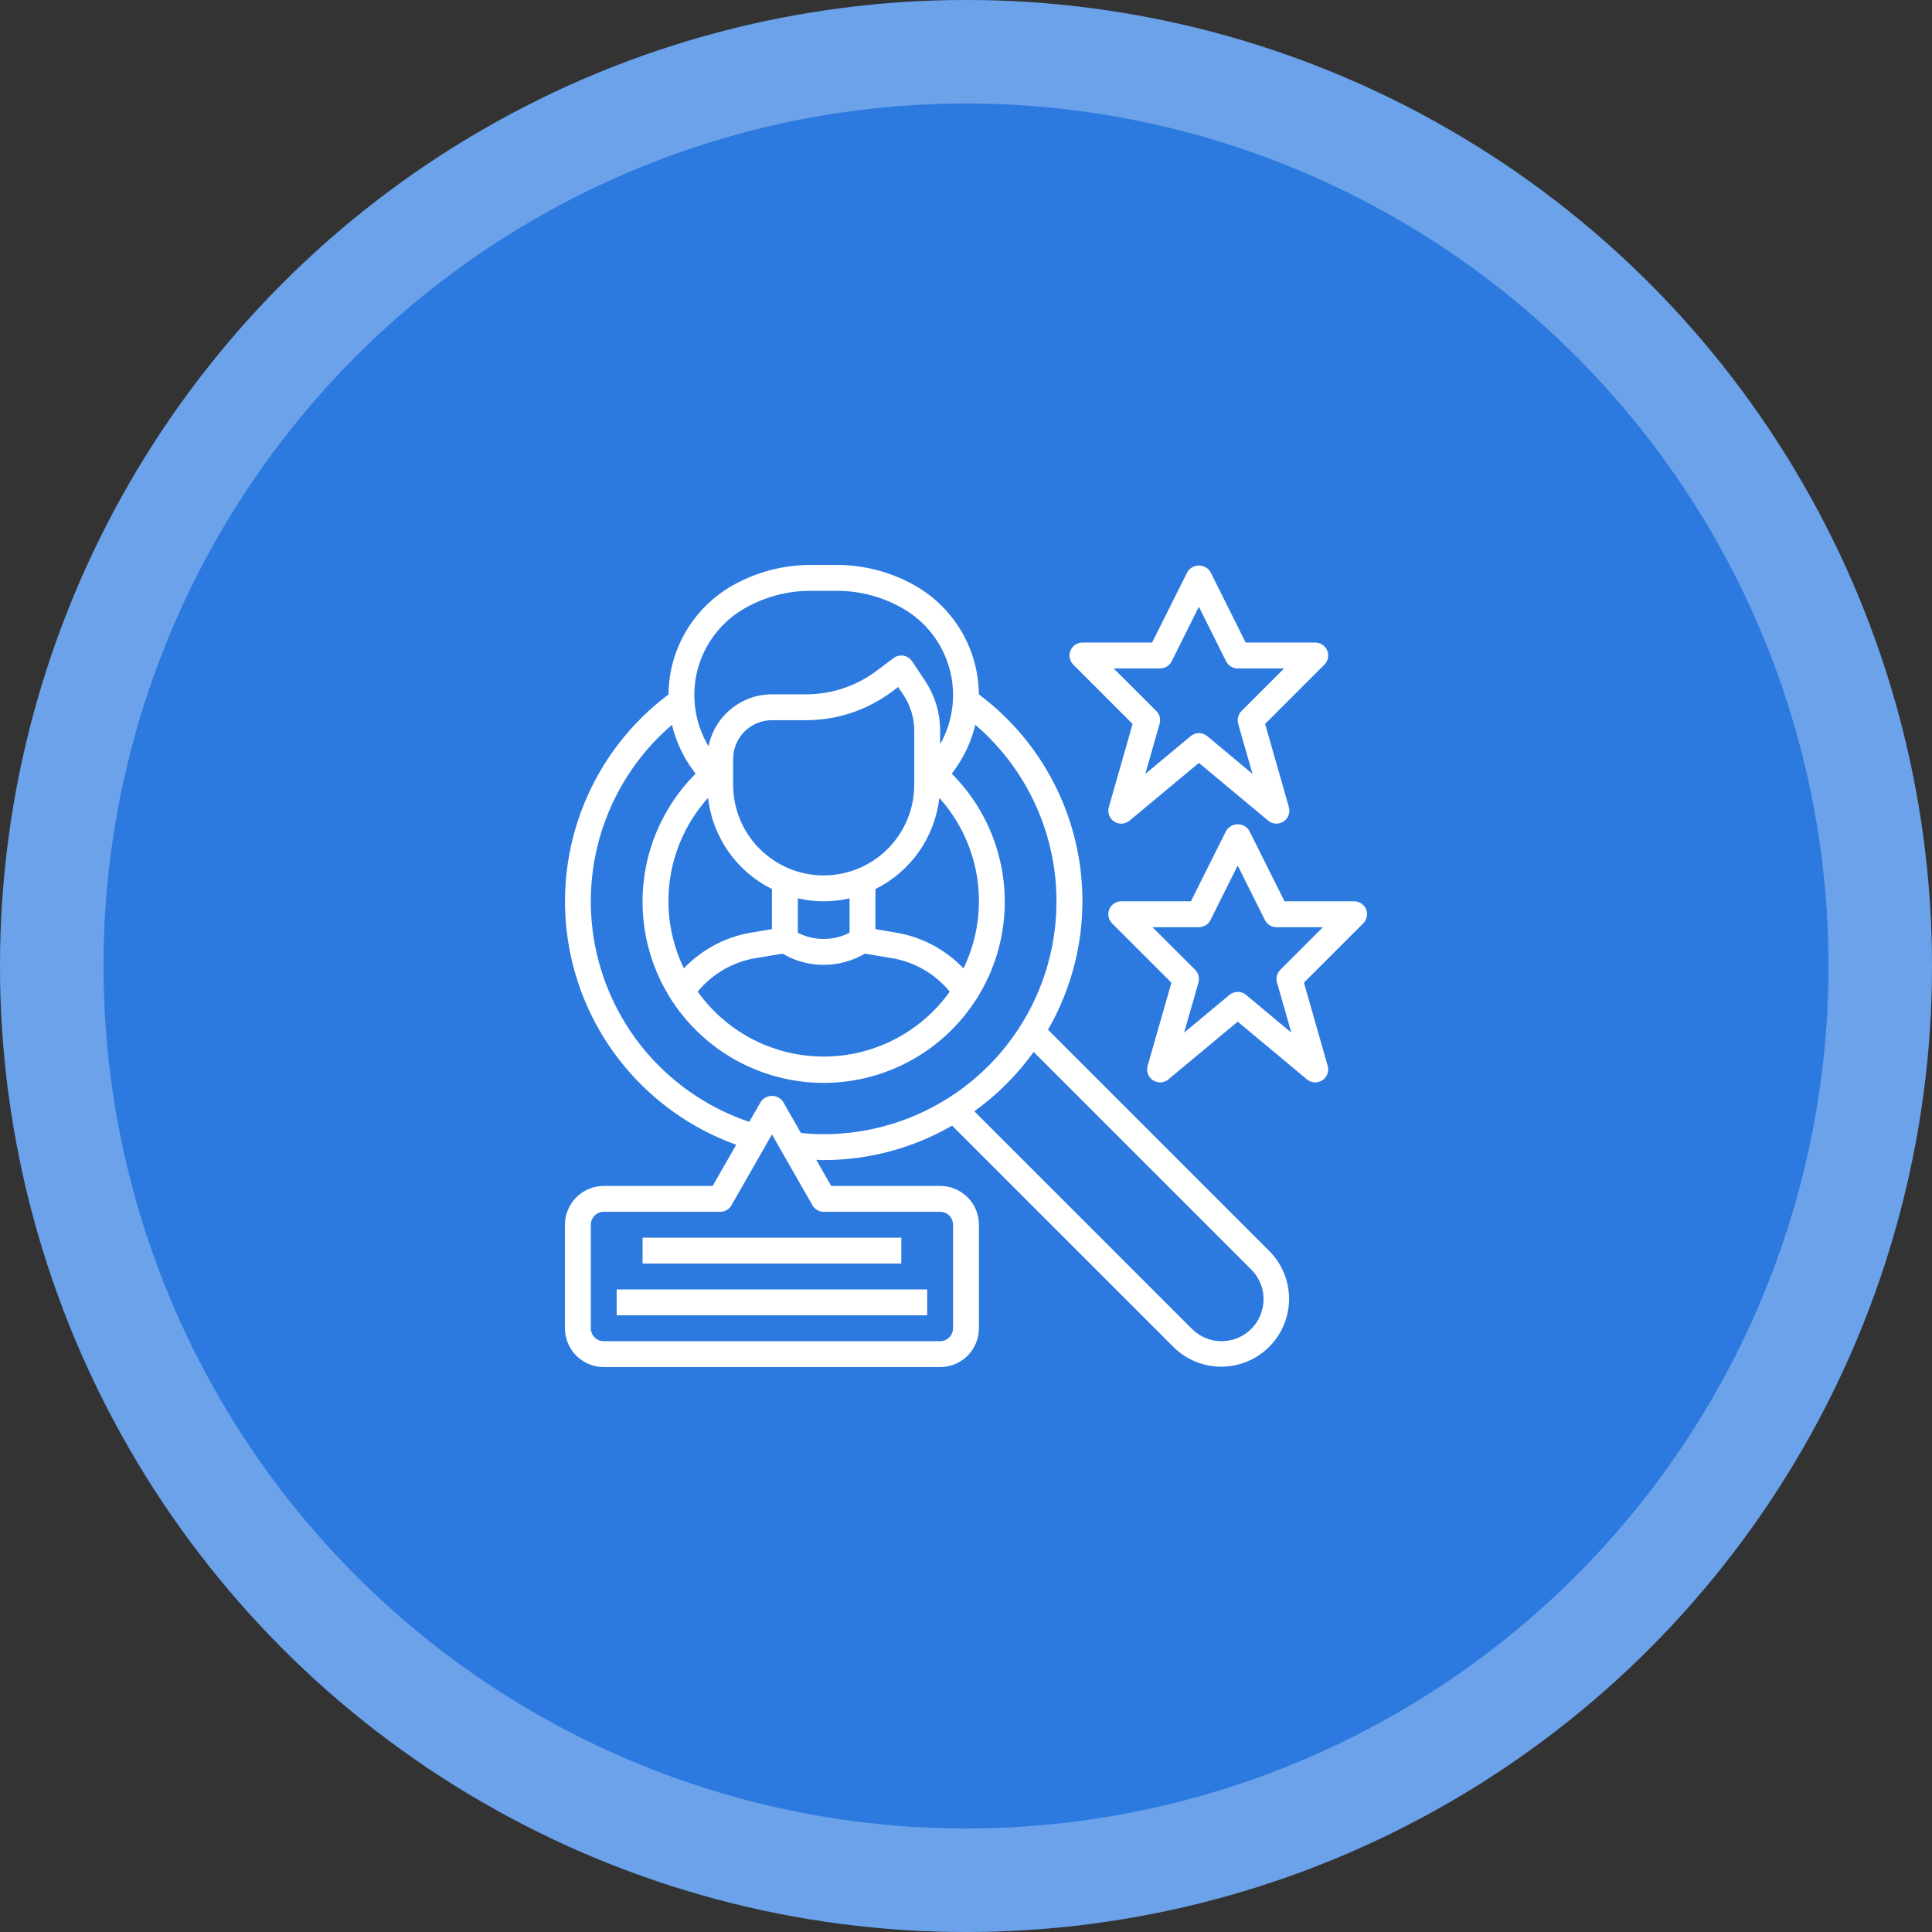
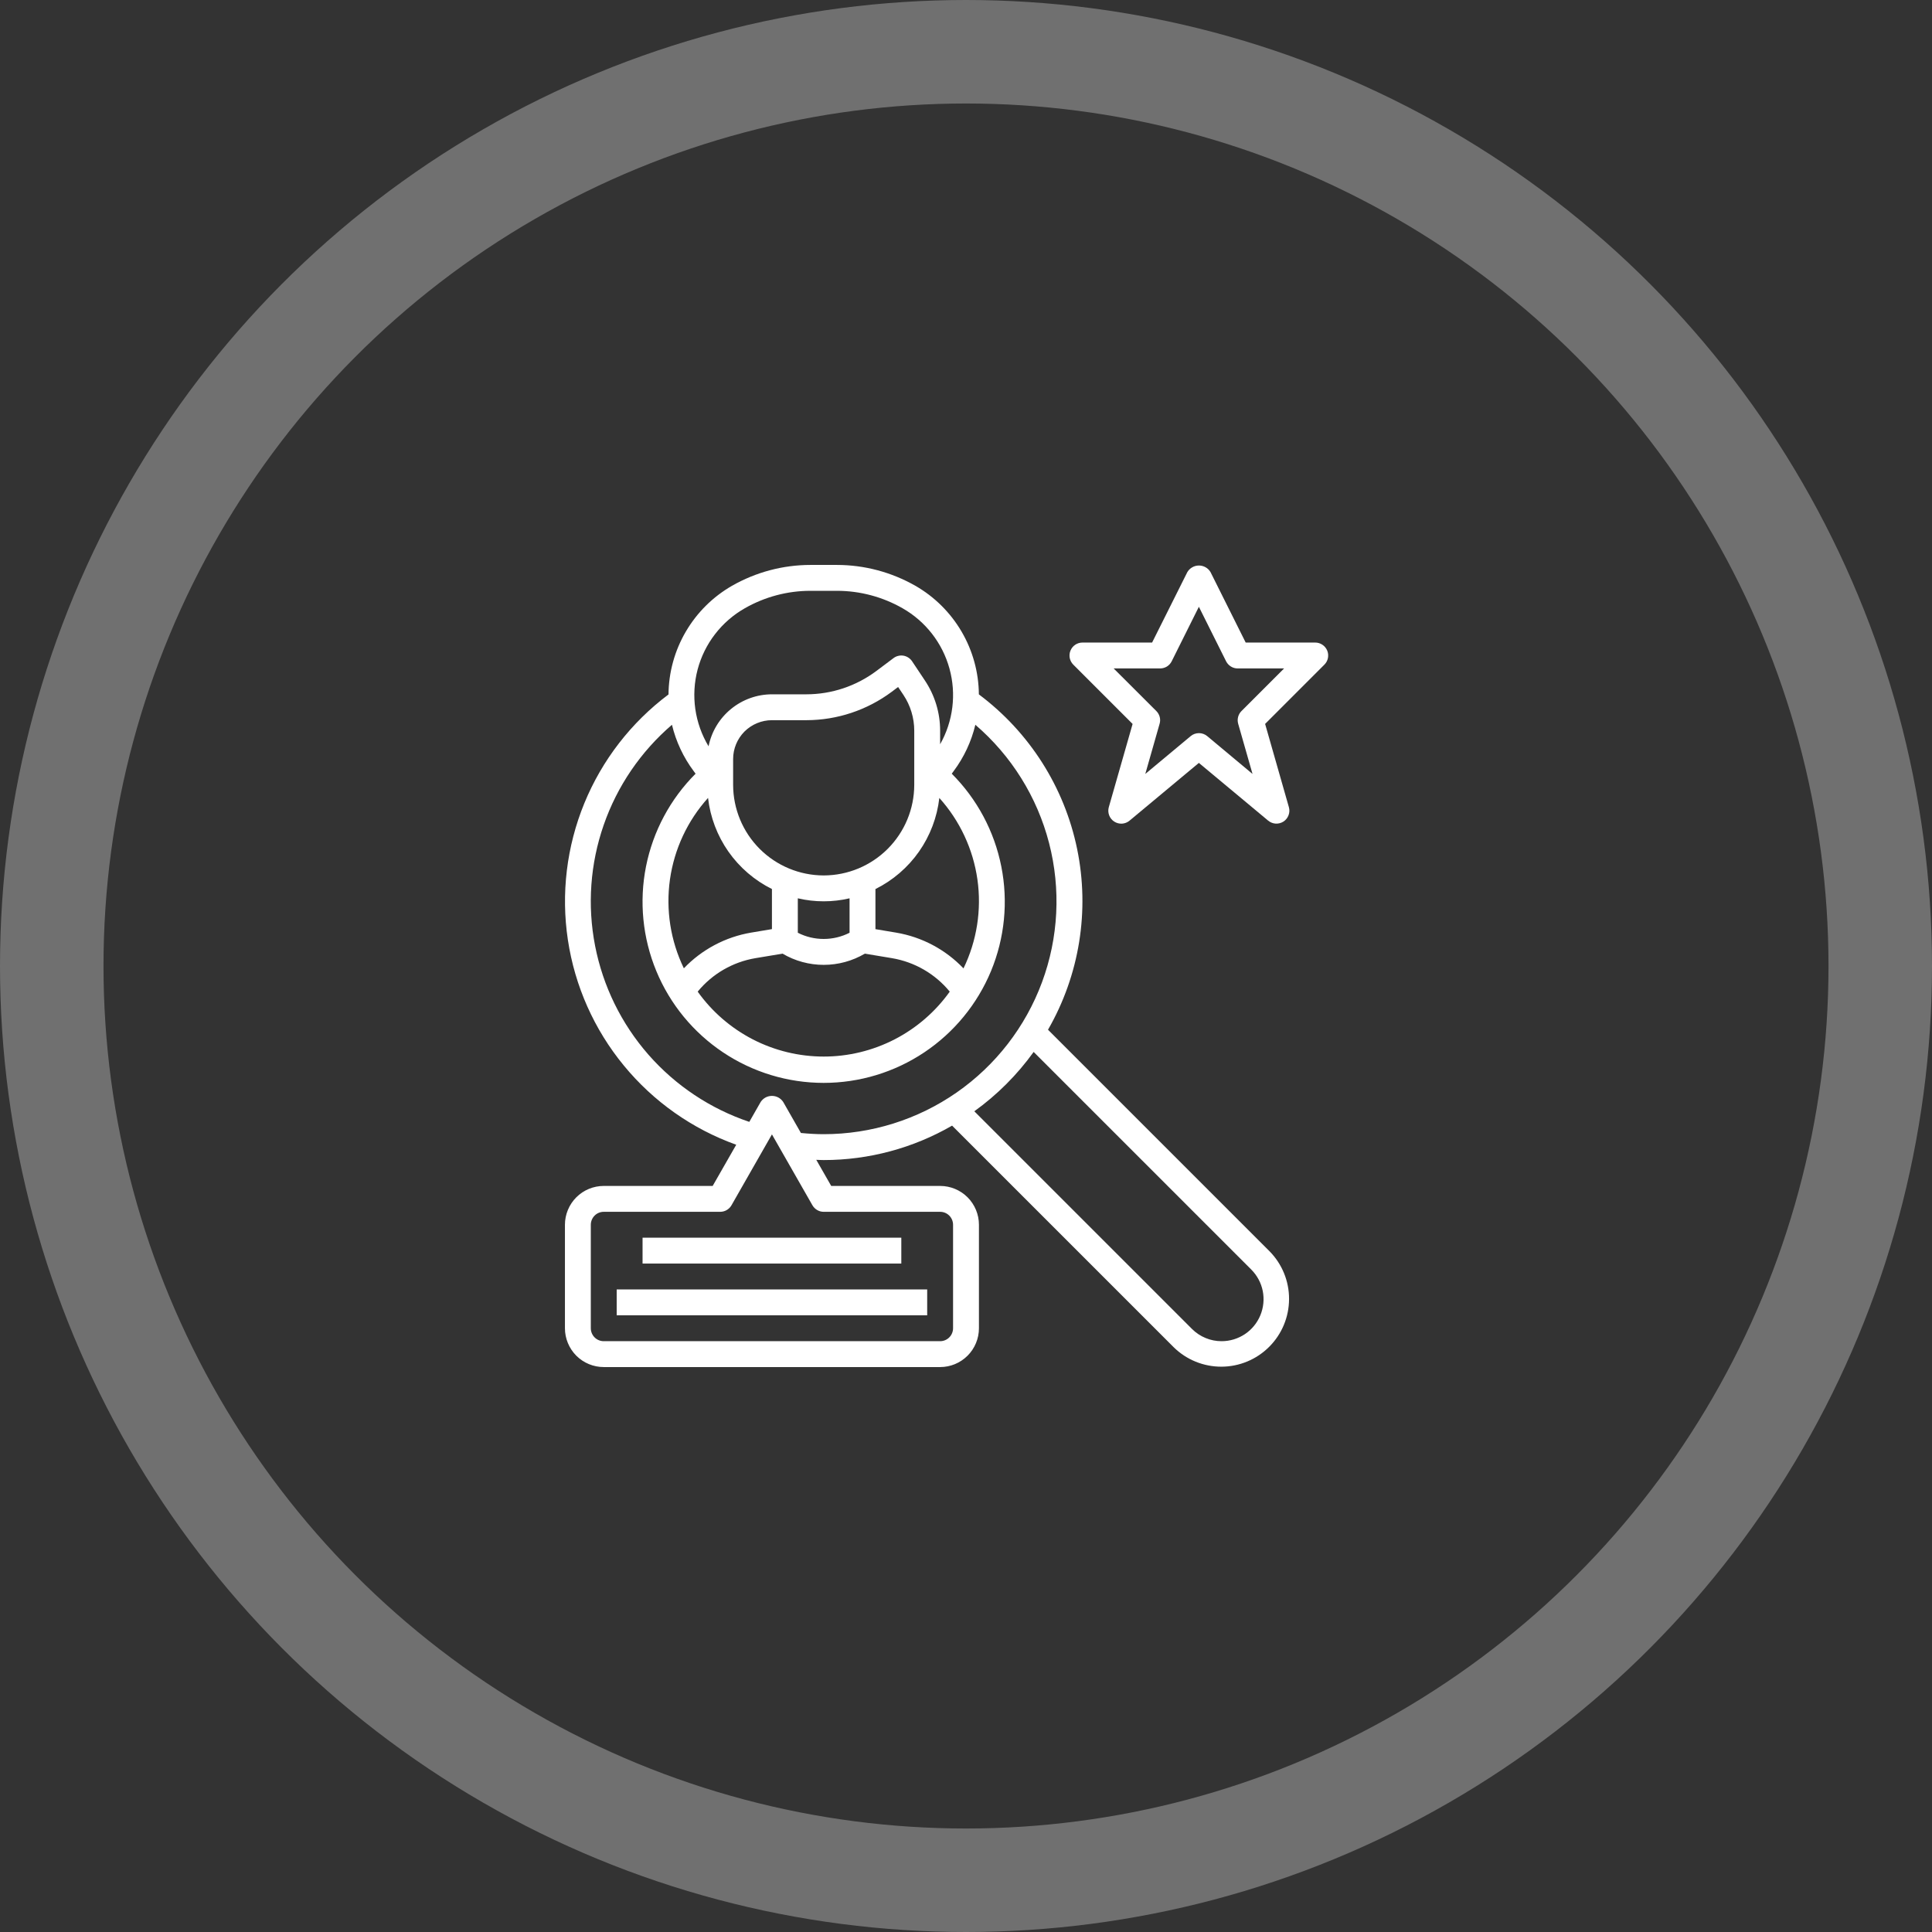
<svg xmlns="http://www.w3.org/2000/svg" width="56" height="56" viewBox="0 0 56 56" fill="none">
  <rect x="0" y="0" width="56" height="56" fill="#333333" stroke="none" />
-   <circle cx="28" cy="28" r="28" fill="#2C7AE0" />
  <circle cx="28" cy="28" r="26.5" stroke="white" stroke-opacity="0.3" stroke-width="3" />
  <g clip-path="url(#clip0_42_1429)">
    <path d="M30.377 29.847C31.29 28.262 31.59 26.398 31.221 24.607C30.852 22.815 29.838 21.222 28.373 20.127C28.368 19.487 28.195 18.86 27.872 18.308C27.549 17.756 27.087 17.297 26.532 16.979C25.839 16.584 25.055 16.375 24.258 16.375H23.492C22.695 16.375 21.911 16.584 21.218 16.979C20.663 17.298 20.201 17.756 19.878 18.309C19.555 18.861 19.382 19.489 19.377 20.129C18.294 20.941 17.451 22.03 16.937 23.283C16.424 24.535 16.259 25.903 16.46 27.241C16.661 28.58 17.221 29.839 18.081 30.884C18.94 31.93 20.066 32.724 21.34 33.181L20.657 34.375H17.5C17.202 34.375 16.916 34.493 16.704 34.705C16.494 34.916 16.375 35.202 16.375 35.5V38.5C16.375 38.798 16.494 39.084 16.704 39.295C16.916 39.507 17.202 39.625 17.5 39.625H27.25C27.548 39.625 27.834 39.507 28.046 39.295C28.256 39.084 28.375 38.798 28.375 38.5V35.5C28.375 35.202 28.256 34.916 28.046 34.705C27.834 34.493 27.548 34.375 27.25 34.375H24.093L23.66 33.618C23.732 33.62 23.803 33.625 23.875 33.625C25.182 33.625 26.465 33.281 27.597 32.627L34.019 39.049C34.388 39.413 34.887 39.616 35.406 39.614C35.925 39.612 36.422 39.405 36.788 39.038C37.155 38.672 37.362 38.175 37.364 37.656C37.367 37.137 37.163 36.639 36.799 36.269L30.377 29.847ZM21.59 17.63C22.17 17.299 22.825 17.125 23.492 17.125H24.258C24.925 17.125 25.58 17.299 26.16 17.63C26.826 18.009 27.316 18.637 27.52 19.376C27.725 20.115 27.628 20.905 27.25 21.573V21.181C27.251 20.663 27.097 20.156 26.809 19.725L26.437 19.167C26.409 19.125 26.372 19.088 26.329 19.061C26.287 19.033 26.238 19.014 26.188 19.005C26.138 18.997 26.087 18.998 26.037 19.011C25.987 19.022 25.941 19.044 25.9 19.075L25.4 19.45C24.815 19.887 24.105 20.124 23.375 20.125H22.375C21.942 20.126 21.523 20.276 21.188 20.551C20.853 20.825 20.623 21.207 20.538 21.632C20.339 21.301 20.209 20.934 20.154 20.552C20.1 20.171 20.122 19.782 20.22 19.409C20.319 19.036 20.49 18.686 20.726 18.381C20.961 18.076 21.255 17.82 21.59 17.63ZM22.375 25.769V26.931L21.772 27.032C21.028 27.158 20.344 27.521 19.822 28.067C19.435 27.268 19.295 26.371 19.419 25.491C19.544 24.611 19.928 23.788 20.523 23.128C20.587 23.687 20.79 24.222 21.113 24.684C21.437 25.145 21.87 25.518 22.375 25.769ZM23.125 26.038C23.618 26.154 24.132 26.154 24.625 26.038V27.036C24.393 27.155 24.136 27.216 23.875 27.216C23.614 27.216 23.357 27.155 23.125 27.036V26.038ZM23.875 25.375C23.179 25.374 22.512 25.097 22.02 24.605C21.528 24.113 21.251 23.446 21.25 22.75V22C21.25 21.702 21.369 21.416 21.579 21.204C21.791 20.994 22.077 20.875 22.375 20.875H23.375C24.267 20.873 25.135 20.584 25.85 20.05L26.032 19.913L26.185 20.141C26.391 20.449 26.5 20.811 26.5 21.181V22.75C26.499 23.446 26.222 24.113 25.73 24.605C25.238 25.097 24.571 25.374 23.875 25.375ZM21.895 27.773L22.683 27.642C23.044 27.855 23.456 27.967 23.875 27.967C24.295 27.967 24.707 27.855 25.068 27.642L25.855 27.773C26.512 27.884 27.106 28.228 27.529 28.743C27.114 29.325 26.566 29.799 25.93 30.127C25.295 30.454 24.59 30.625 23.876 30.625C23.161 30.625 22.456 30.454 21.821 30.127C21.186 29.799 20.638 29.325 20.223 28.743C20.645 28.228 21.239 27.884 21.895 27.773ZM27.927 28.069C27.406 27.522 26.722 27.159 25.977 27.033L25.375 26.932V25.77C25.88 25.519 26.313 25.146 26.637 24.685C26.96 24.224 27.163 23.689 27.227 23.129C27.822 23.79 28.206 24.613 28.331 25.492C28.456 26.373 28.315 27.27 27.927 28.07V28.069ZM27.25 35.125C27.349 35.125 27.445 35.164 27.515 35.235C27.585 35.305 27.625 35.401 27.625 35.5V38.5C27.625 38.599 27.585 38.695 27.515 38.765C27.445 38.836 27.349 38.875 27.25 38.875H17.5C17.401 38.875 17.305 38.836 17.235 38.765C17.165 38.695 17.125 38.599 17.125 38.5V35.5C17.125 35.401 17.165 35.305 17.235 35.235C17.305 35.164 17.401 35.125 17.5 35.125H20.875C20.941 35.125 21.006 35.108 21.063 35.075C21.12 35.042 21.168 34.995 21.201 34.938L22.375 32.881L23.549 34.936C23.582 34.993 23.63 35.041 23.687 35.074C23.744 35.108 23.809 35.125 23.875 35.125H27.25ZM23.215 32.84L22.701 31.94C22.665 31.886 22.617 31.842 22.56 31.811C22.503 31.781 22.439 31.765 22.375 31.765C22.311 31.765 22.247 31.781 22.19 31.811C22.133 31.842 22.085 31.886 22.049 31.94L21.719 32.518C20.589 32.138 19.581 31.466 18.795 30.57C18.01 29.673 17.477 28.585 17.249 27.415C17.021 26.246 17.107 25.037 17.499 23.911C17.89 22.786 18.573 21.784 19.477 21.008C19.594 21.494 19.808 21.951 20.107 22.351L20.162 22.426C19.428 23.16 18.928 24.095 18.725 25.114C18.523 26.132 18.627 27.188 19.024 28.147C19.421 29.106 20.094 29.926 20.958 30.503C21.821 31.08 22.836 31.388 23.874 31.388C24.913 31.388 25.928 31.08 26.791 30.503C27.654 29.926 28.327 29.106 28.725 28.147C29.122 27.188 29.226 26.132 29.023 25.114C28.821 24.095 28.321 23.16 27.587 22.426L27.642 22.351C27.941 21.951 28.155 21.494 28.271 21.008C29.317 21.906 30.063 23.102 30.408 24.437C30.753 25.771 30.682 27.179 30.203 28.471C29.724 29.764 28.861 30.879 27.73 31.666C26.599 32.453 25.253 32.875 23.875 32.875C23.655 32.875 23.434 32.861 23.215 32.84ZM35.409 38.875C35.249 38.876 35.091 38.844 34.944 38.783C34.796 38.722 34.662 38.632 34.549 38.519L28.241 32.211C28.904 31.734 29.484 31.154 29.961 30.491L36.269 36.799C36.439 36.969 36.555 37.186 36.602 37.422C36.648 37.657 36.624 37.902 36.532 38.124C36.44 38.346 36.285 38.536 36.085 38.67C35.885 38.803 35.65 38.875 35.409 38.875Z" fill="white" />
    <path d="M32.829 20.984L32.139 23.397C32.117 23.474 32.121 23.556 32.149 23.631C32.177 23.706 32.228 23.77 32.295 23.813C32.362 23.857 32.442 23.878 32.521 23.874C32.601 23.869 32.678 23.839 32.739 23.788L34.75 22.113L36.759 23.787C36.821 23.838 36.897 23.868 36.977 23.873C37.057 23.877 37.136 23.856 37.203 23.813C37.27 23.769 37.321 23.705 37.349 23.63C37.378 23.555 37.381 23.474 37.359 23.396L36.67 20.983L38.389 19.264C38.441 19.212 38.477 19.145 38.491 19.073C38.505 19 38.498 18.925 38.47 18.857C38.441 18.789 38.394 18.73 38.332 18.689C38.271 18.648 38.199 18.625 38.125 18.625H36.107L35.087 16.582C35.053 16.524 35.004 16.476 34.945 16.443C34.886 16.409 34.82 16.392 34.752 16.392C34.684 16.392 34.618 16.409 34.559 16.443C34.5 16.476 34.451 16.524 34.416 16.582L33.394 18.625H31.375C31.301 18.625 31.228 18.647 31.167 18.688C31.105 18.729 31.057 18.788 31.029 18.857C31 18.925 30.993 19 31.007 19.073C31.022 19.146 31.058 19.213 31.11 19.265L32.829 20.984ZM33.625 19.375C33.695 19.375 33.764 19.356 33.823 19.32C33.883 19.283 33.931 19.23 33.962 19.168L34.75 17.588L35.539 19.168C35.571 19.23 35.618 19.282 35.678 19.319C35.737 19.356 35.805 19.375 35.875 19.375H37.22L35.985 20.61C35.938 20.657 35.904 20.716 35.887 20.781C35.87 20.846 35.871 20.913 35.889 20.978L36.305 22.433L34.992 21.337C34.925 21.281 34.84 21.25 34.752 21.25C34.664 21.25 34.579 21.281 34.512 21.337L33.197 22.433L33.612 20.978C33.631 20.914 33.632 20.846 33.615 20.781C33.598 20.716 33.564 20.657 33.517 20.61L32.28 19.375H33.625Z" fill="white" />
-     <path d="M39.597 26.356C39.569 26.288 39.52 26.229 39.459 26.188C39.397 26.147 39.324 26.125 39.25 26.125H37.232L36.212 24.082C36.178 24.024 36.129 23.976 36.07 23.943C36.011 23.909 35.945 23.892 35.877 23.892C35.809 23.892 35.743 23.909 35.684 23.943C35.625 23.976 35.576 24.024 35.541 24.082L34.519 26.125H32.5C32.426 26.125 32.353 26.147 32.292 26.188C32.23 26.229 32.182 26.288 32.154 26.357C32.125 26.425 32.118 26.5 32.132 26.573C32.147 26.646 32.182 26.713 32.235 26.765L33.954 28.484L33.264 30.897C33.242 30.974 33.246 31.056 33.274 31.131C33.302 31.206 33.353 31.27 33.42 31.313C33.487 31.357 33.567 31.378 33.646 31.374C33.726 31.369 33.803 31.339 33.864 31.288L35.875 29.613L37.884 31.287C37.946 31.338 38.022 31.368 38.102 31.373C38.182 31.377 38.261 31.356 38.328 31.313C38.395 31.269 38.446 31.205 38.474 31.13C38.503 31.055 38.506 30.973 38.484 30.896L37.795 28.483L39.514 26.764C39.567 26.712 39.603 26.645 39.617 26.573C39.632 26.5 39.625 26.425 39.597 26.356ZM37.11 28.11C37.063 28.157 37.029 28.216 37.012 28.281C36.996 28.346 36.996 28.413 37.015 28.478L37.43 29.933L36.118 28.837C36.05 28.781 35.965 28.75 35.877 28.75C35.79 28.75 35.705 28.781 35.637 28.837L34.322 29.933L34.738 28.478C34.756 28.414 34.757 28.346 34.74 28.281C34.723 28.216 34.689 28.157 34.642 28.11L33.405 26.875H34.75C34.82 26.875 34.889 26.856 34.948 26.82C35.008 26.783 35.056 26.73 35.087 26.668L35.875 25.088L36.664 26.668C36.696 26.73 36.743 26.782 36.803 26.819C36.862 26.856 36.93 26.875 37 26.875H38.345L37.11 28.11Z" fill="white" />
    <path d="M26.875 37.375H17.875V38.125H26.875V37.375Z" fill="white" />
    <path d="M26.125 35.875H18.625V36.625H26.125V35.875Z" fill="white" />
  </g>
  <defs>
    <clipPath id="clip0_42_1429">
      <rect width="24" height="24" fill="white" transform="translate(16 16)" />
    </clipPath>
  </defs>
</svg>